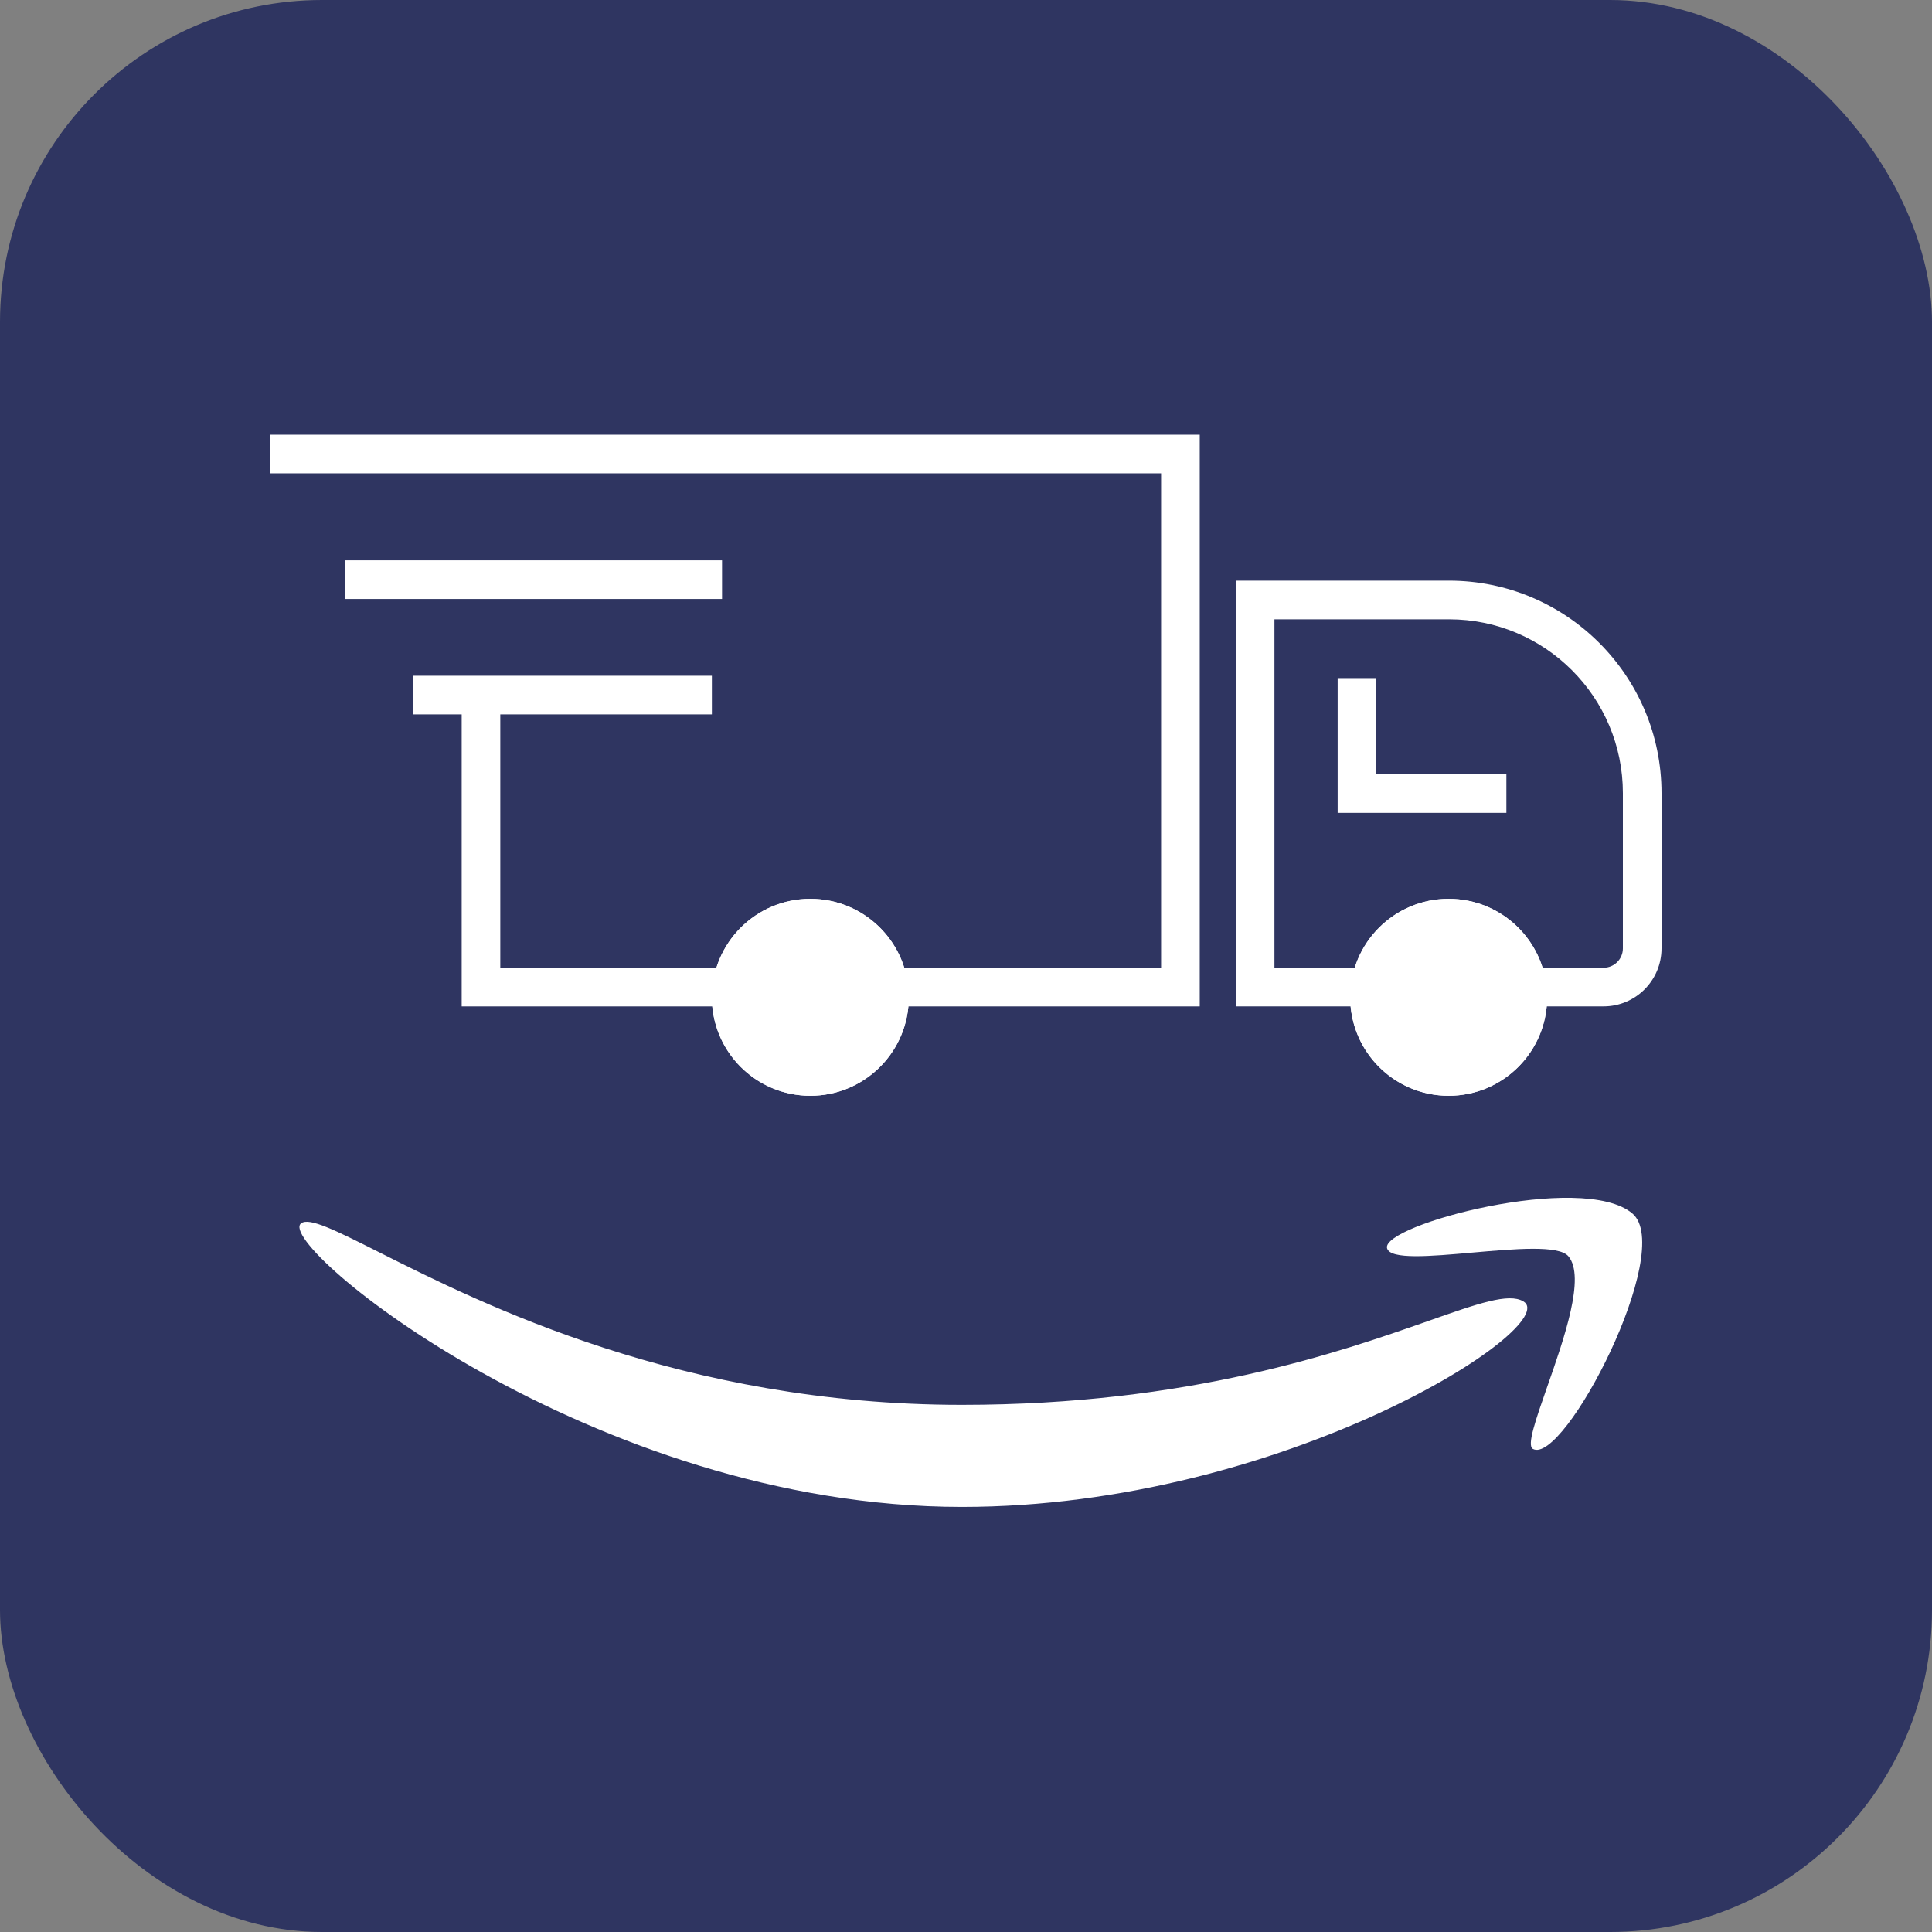
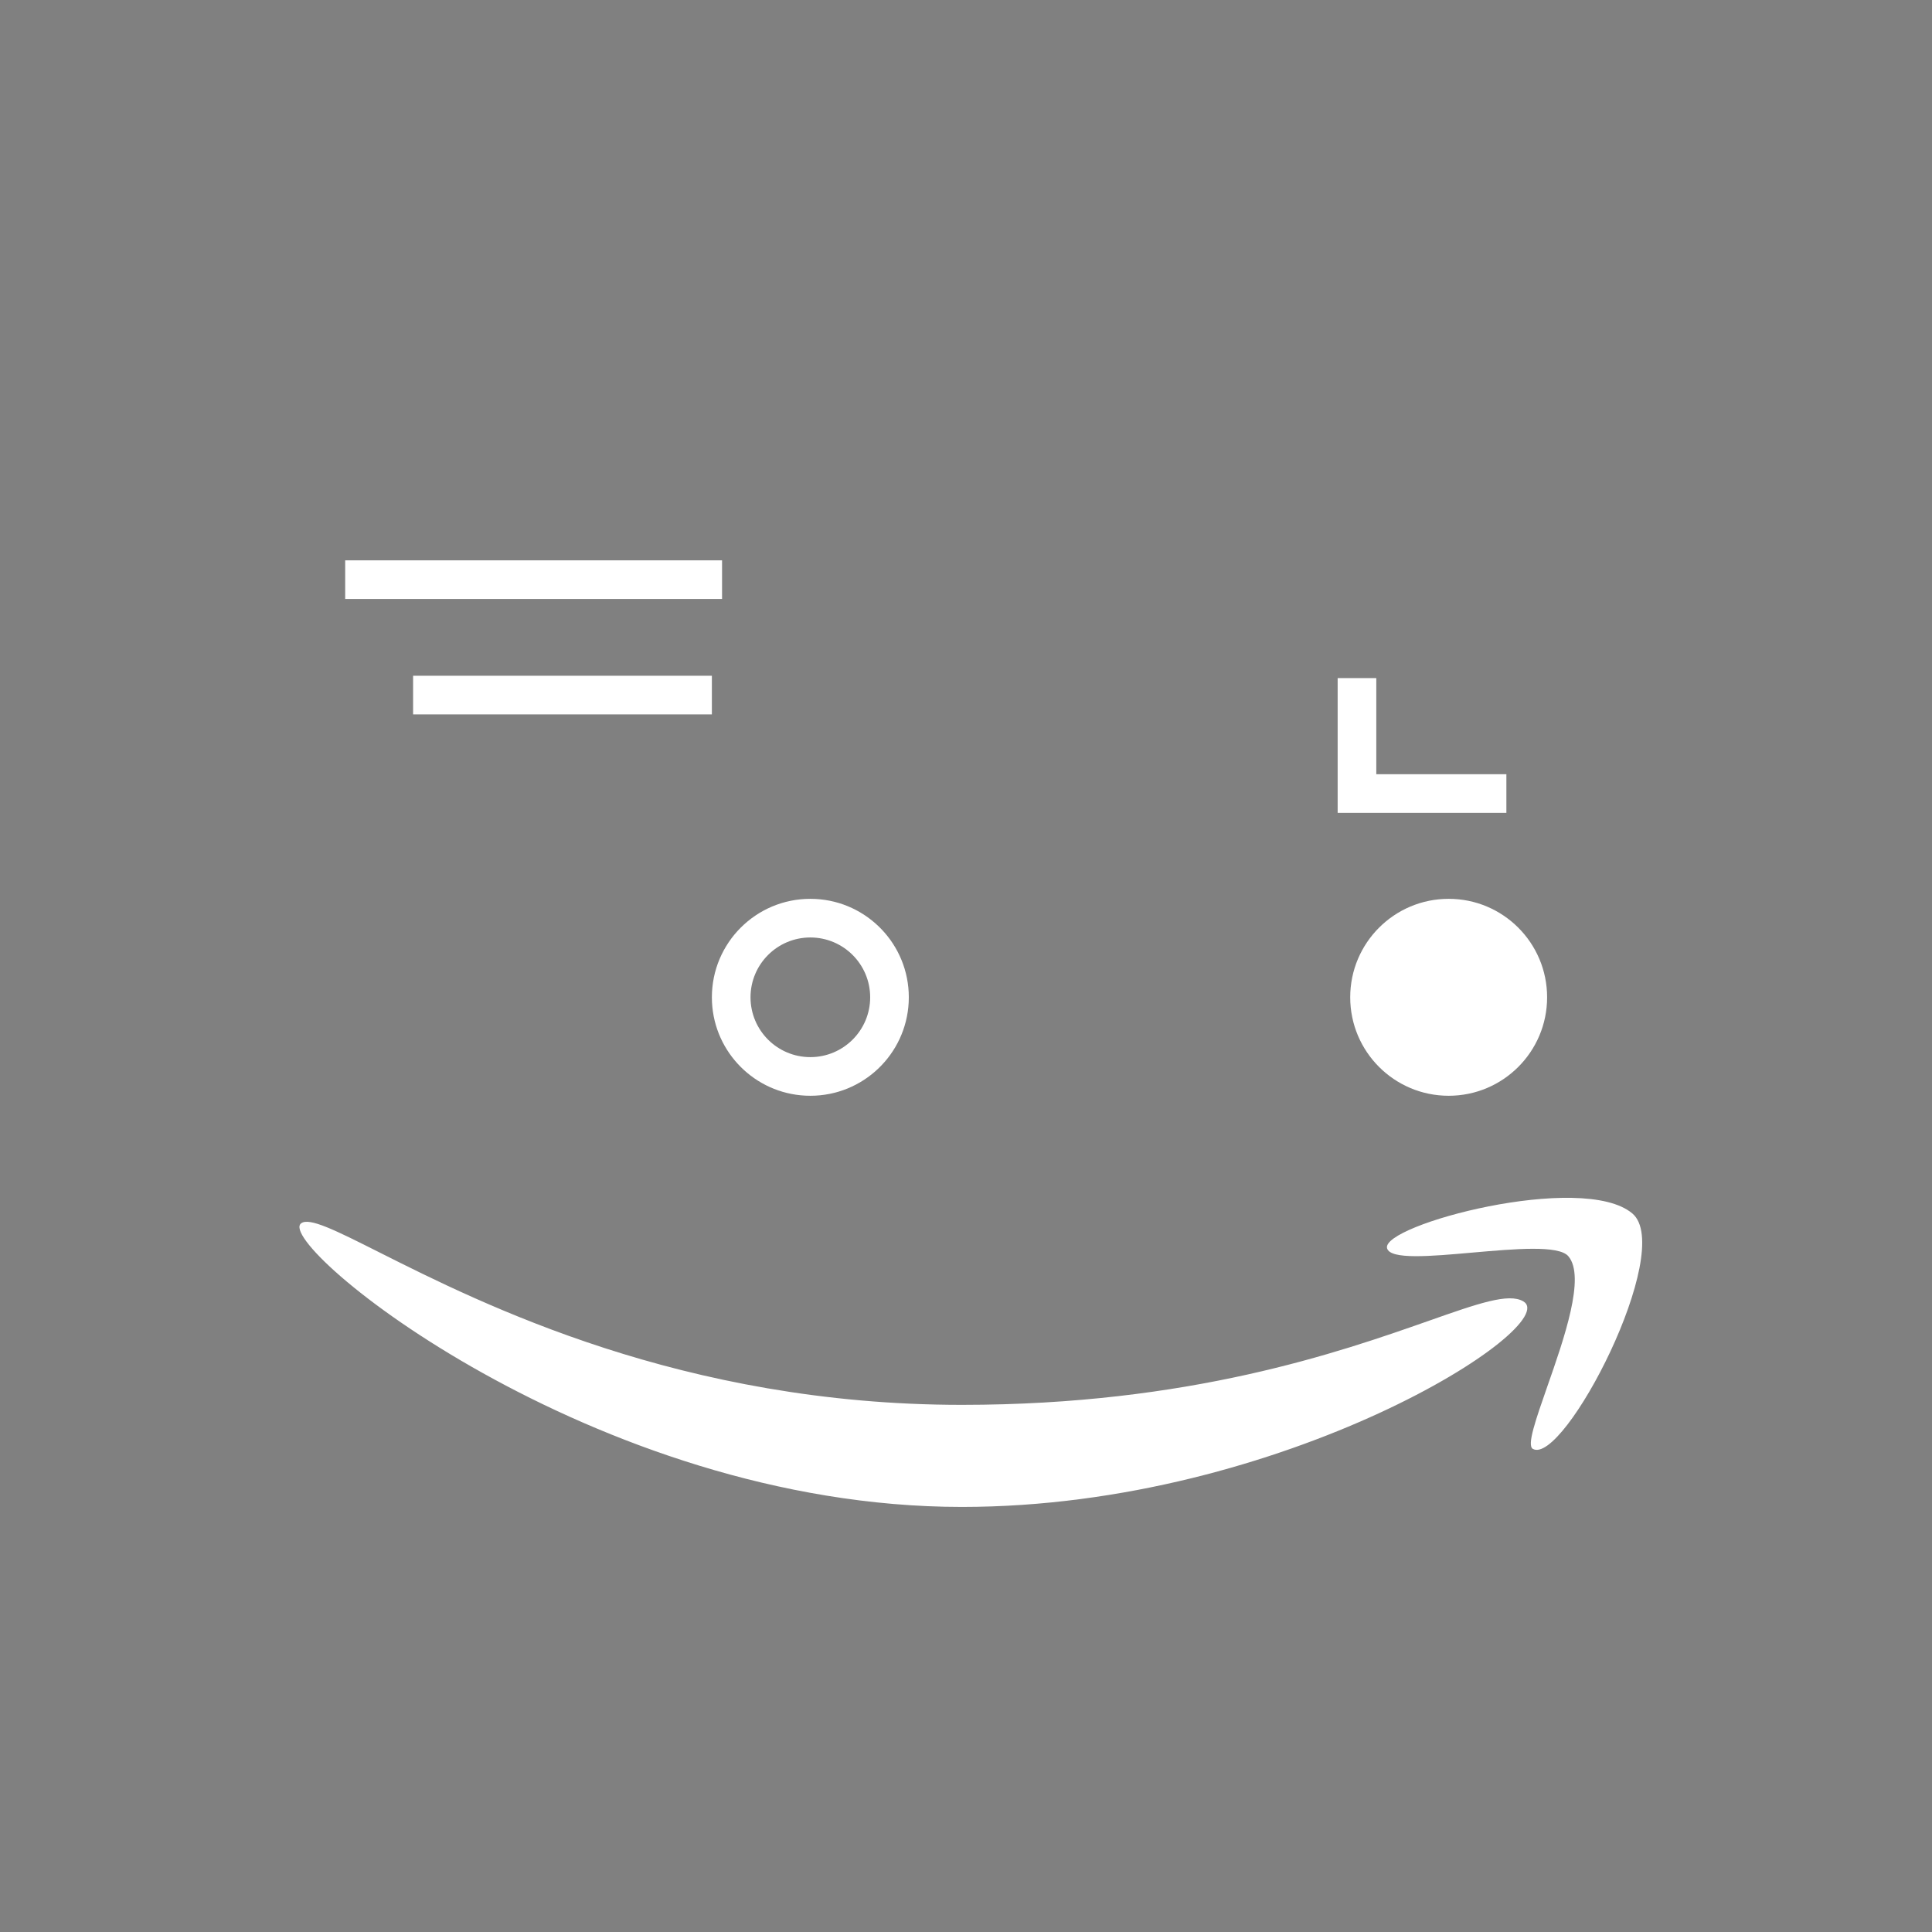
<svg xmlns="http://www.w3.org/2000/svg" width="60" height="60" viewBox="0 0 60 60" fill="none">
  <rect x="0" y="0" width="60" height="60" fill="#808080" stroke="none" />
-   <rect width="60" height="60" rx="10" fill="#2F3561" />
  <path fill-rule="evenodd" clip-rule="evenodd" d="M48.707 39.014C48.41 38.663 47.043 38.785 45.73 38.9C44.426 39.016 43.176 39.126 43.077 38.767C42.875 38.046 49.145 36.377 50.694 37.685C52.041 38.822 48.562 45.536 47.603 44.996C47.411 44.888 47.699 44.076 48.048 43.074C48.573 41.576 49.248 39.651 48.707 39.014ZM29.873 43.629C21.194 43.629 14.975 40.501 11.762 38.884C10.418 38.208 9.601 37.797 9.35 37.993C8.505 38.651 18.407 46.799 29.873 46.799C39.902 46.799 48.577 41.163 47.308 40.415C46.853 40.147 45.903 40.48 44.367 41.021C41.602 41.991 36.944 43.629 29.873 43.629Z" fill="white" />
-   <path d="M37.259 13.5V31.255H14.338V21.797H15.537V30.055H36.059V14.7H8.4V13.5H37.259Z" fill="white" />
-   <path d="M50.4 24.633C50.4 21.651 47.983 19.233 45 19.233H39.579V30.054H49.8C50.132 30.054 50.4 29.785 50.4 29.454V24.633ZM51.6 29.454C51.6 30.448 50.794 31.254 49.8 31.254H38.379V18.033H45C48.645 18.033 51.6 20.988 51.6 24.633V29.454Z" fill="white" />
  <path d="M22.424 17.402V18.602H10.72V17.402H22.424Z" fill="white" />
  <path d="M22.108 20.986L22.108 22.186L12.829 22.186L12.829 20.986L22.108 20.986Z" fill="white" />
  <path d="M48.047 30.972C48.047 32.661 46.678 34.03 44.99 34.03C43.301 34.03 41.932 32.661 41.932 30.972C41.932 29.283 43.301 27.914 44.99 27.914C46.678 27.914 48.047 29.283 48.047 30.972Z" fill="white" />
-   <path d="M46.847 30.972C46.847 29.946 46.016 29.114 44.99 29.114C43.964 29.114 43.132 29.946 43.132 30.972C43.132 31.998 43.964 32.83 44.99 32.83V34.03L44.832 34.026C43.269 33.947 42.015 32.693 41.936 31.129L41.932 30.972C41.932 29.283 43.301 27.914 44.99 27.914L45.147 27.918C46.763 28 48.047 29.336 48.047 30.972L48.044 31.129C47.962 32.745 46.626 34.03 44.99 34.03V32.83C46.016 32.83 46.847 31.998 46.847 30.972Z" fill="white" />
-   <path d="M28.224 30.972C28.224 32.661 26.855 34.03 25.166 34.03C23.477 34.03 22.108 32.661 22.108 30.972C22.108 29.283 23.477 27.914 25.166 27.914C26.855 27.914 28.224 29.283 28.224 30.972Z" fill="white" />
  <path d="M27.024 30.972C27.024 29.946 26.192 29.114 25.166 29.114C24.14 29.114 23.308 29.946 23.308 30.972C23.308 31.998 24.14 32.83 25.166 32.83V34.03L25.009 34.026C23.445 33.947 22.191 32.693 22.112 31.129L22.108 30.972C22.108 29.283 23.477 27.914 25.166 27.914L25.323 27.918C26.939 28 28.224 29.336 28.224 30.972L28.22 31.129C28.138 32.745 26.802 34.03 25.166 34.03V32.83C26.192 32.83 27.024 31.998 27.024 30.972Z" fill="white" />
  <path d="M42.742 21.059V24.044H46.782V25.244H41.542V21.059H42.742Z" fill="white" />
</svg>